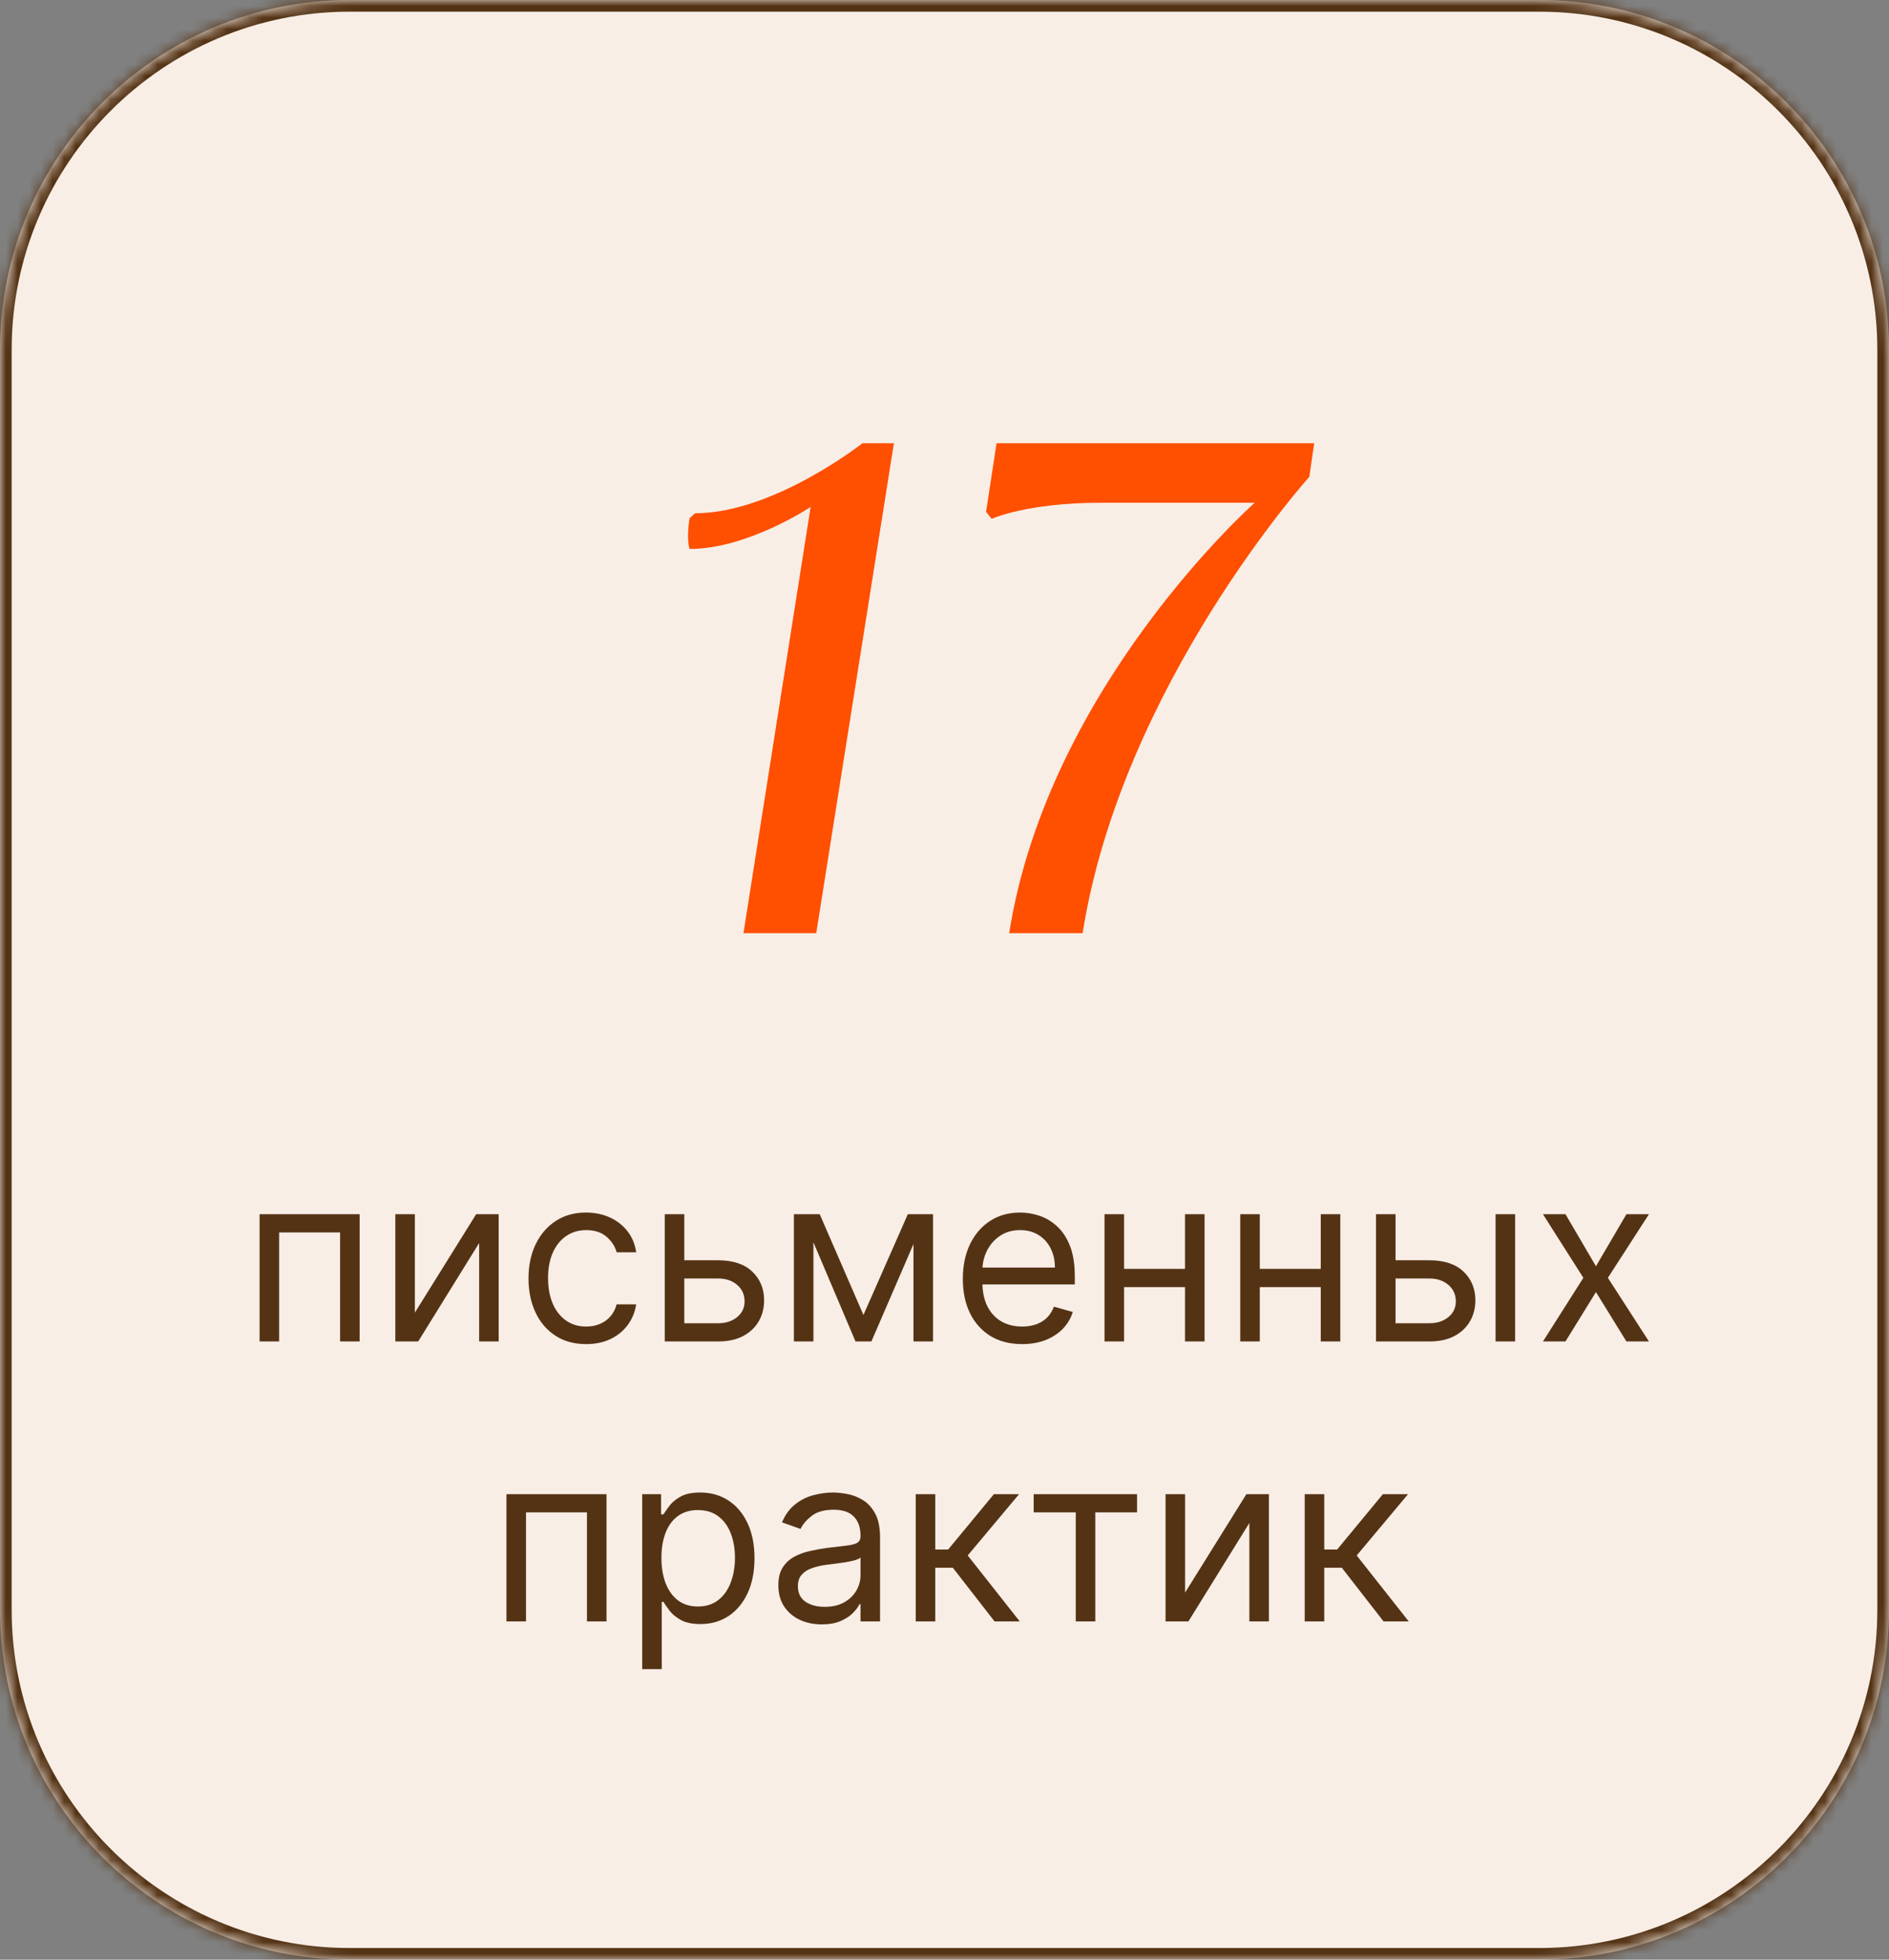
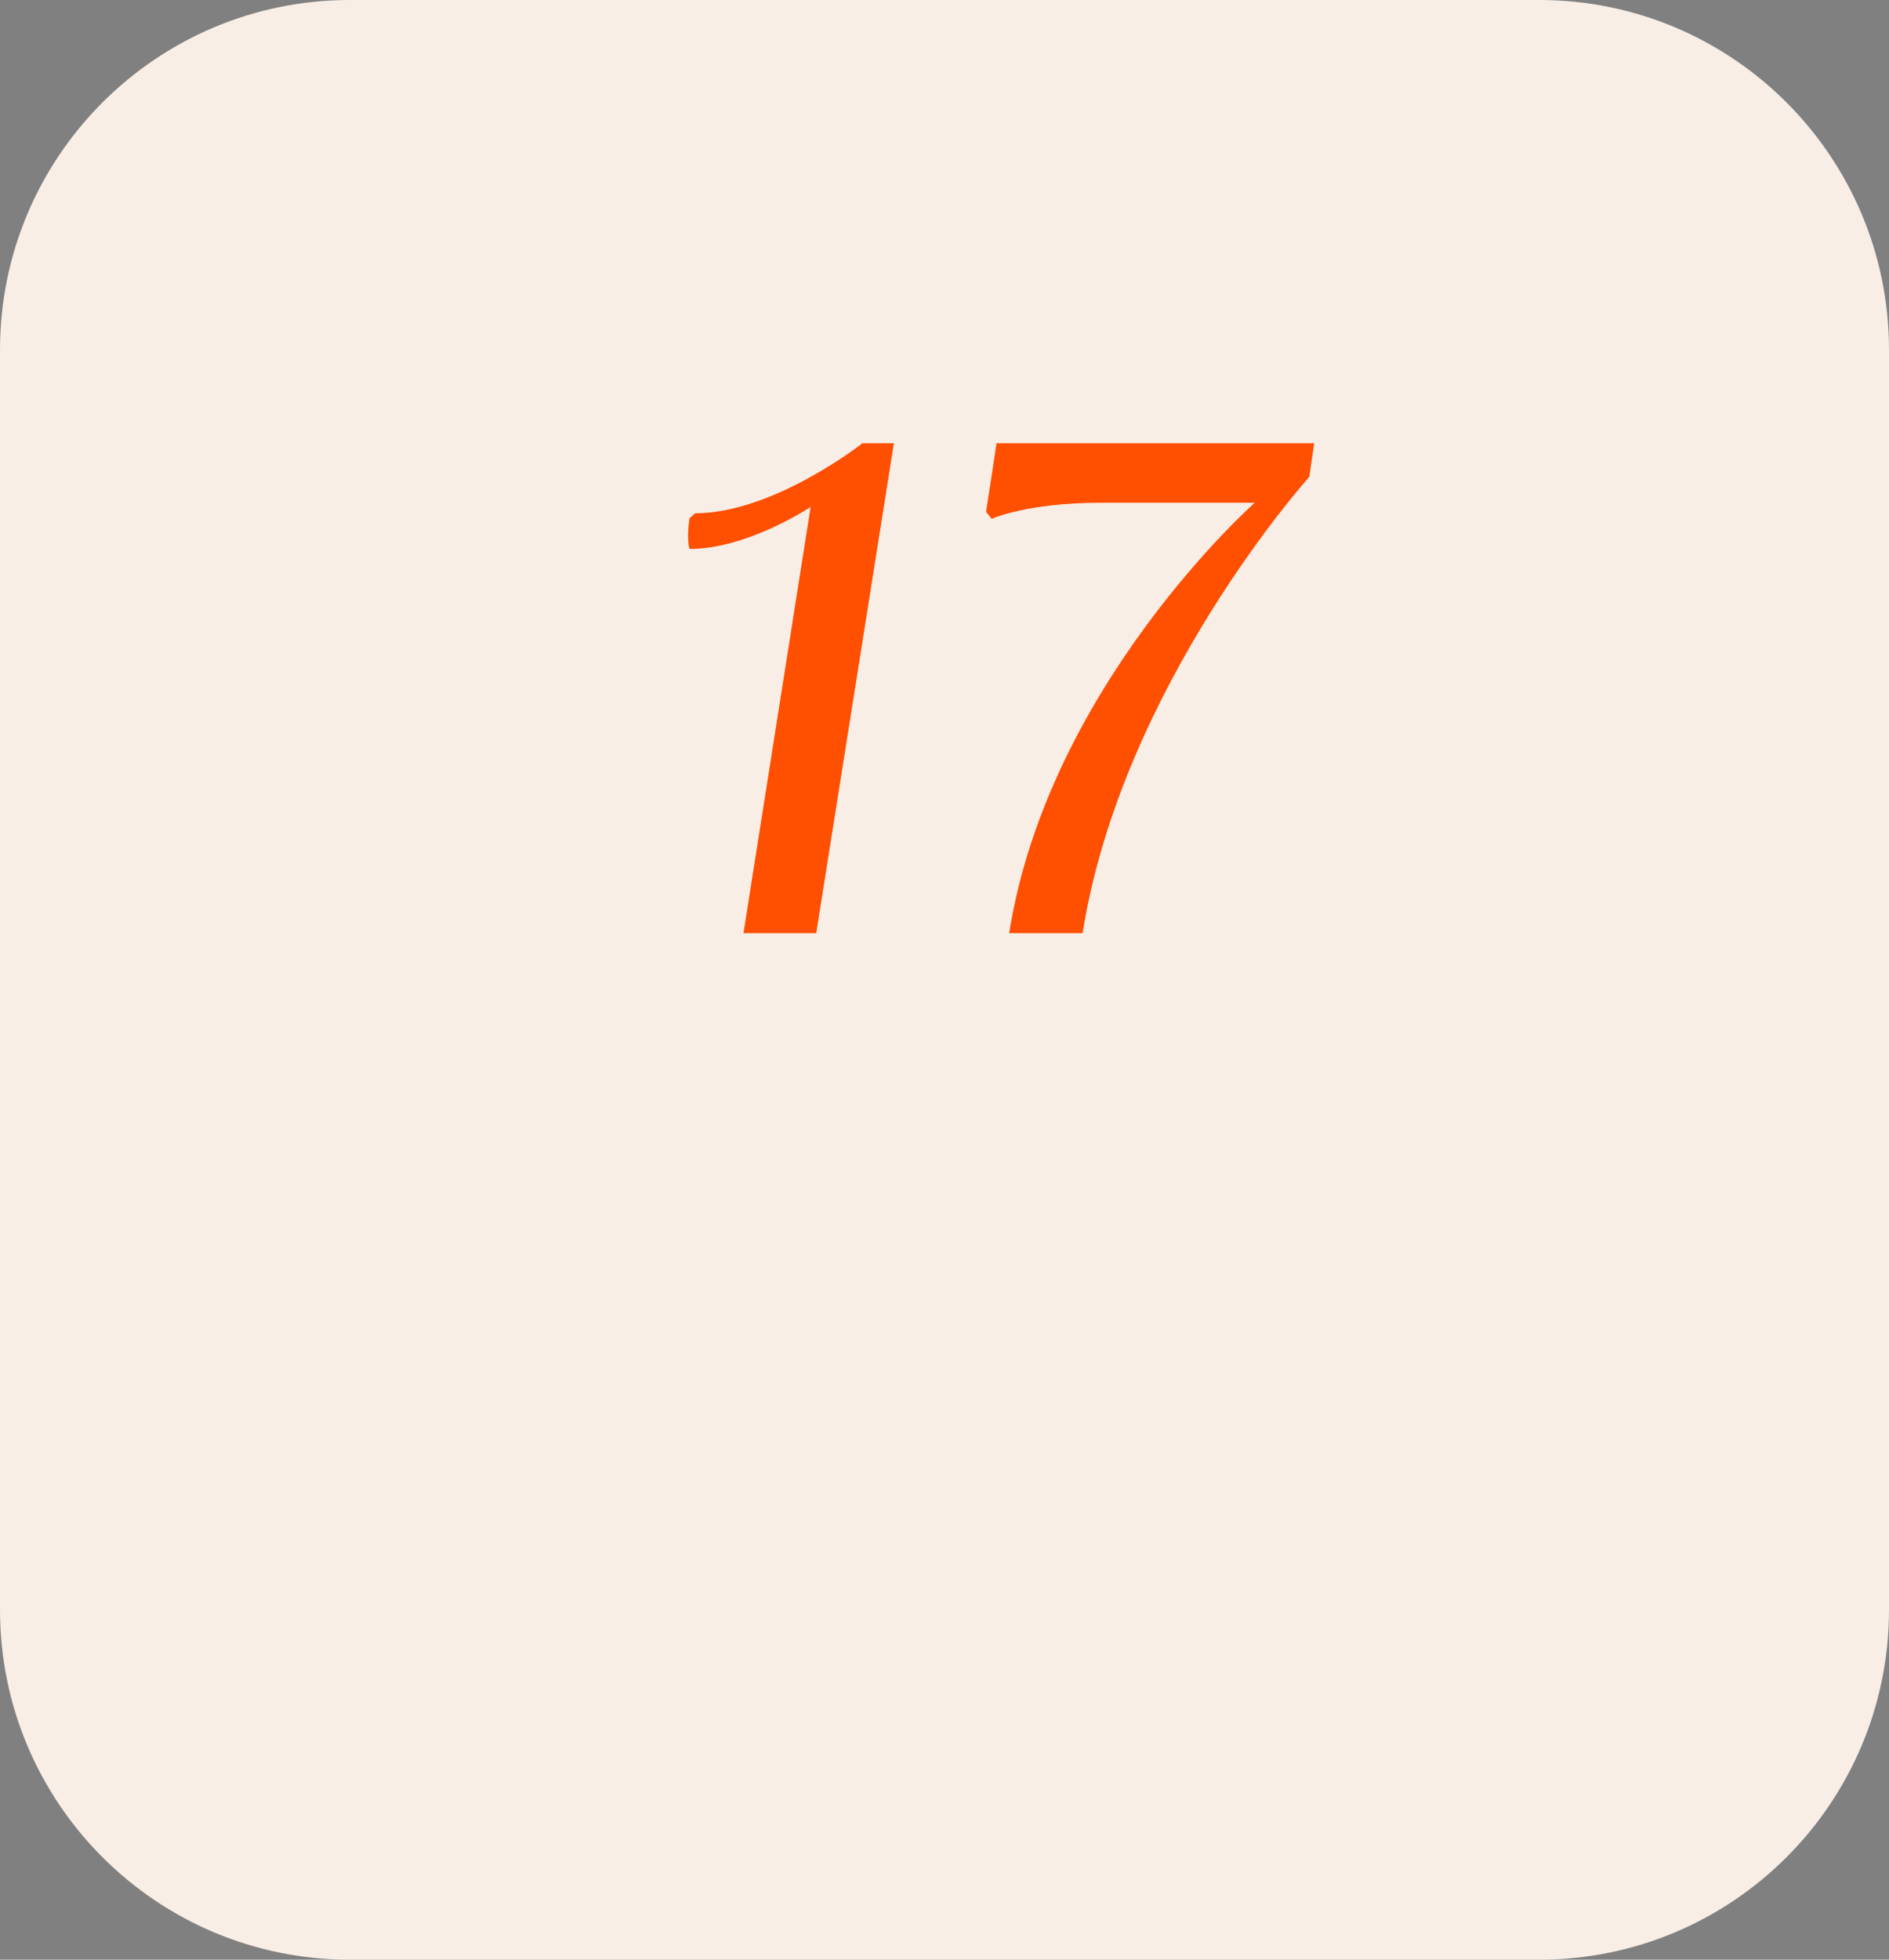
<svg xmlns="http://www.w3.org/2000/svg" width="162" height="168" viewBox="0 0 162 168" fill="none">
  <rect x="0" y="0" width="162" height="168" fill="#808080" stroke="none" />
  <mask id="path-1-inside-1_48_1569" fill="white">
    <path d="M0 30C0 13.431 13.431 0 30 0H132C148.569 0 162 13.431 162 30V138C162 154.569 148.569 168 132 168H30C13.431 168 0 154.569 0 138V30Z" />
  </mask>
  <path d="M0 30C0 13.431 13.431 0 30 0H132C148.569 0 162 13.431 162 30V138C162 154.569 148.569 168 132 168H30C13.431 168 0 154.569 0 138V30Z" fill="#F8EEE6" />
-   <path d="M30 1H132V-1H30V1ZM161 30V138H163V30H161ZM132 167H30V169H132V167ZM1 138V30H-1V138H1ZM30 167C13.984 167 1 154.016 1 138H-1C-1 155.121 12.879 169 30 169V167ZM161 138C161 154.016 148.016 167 132 167V169C149.121 169 163 155.121 163 138H161ZM132 1C148.016 1 161 13.984 161 30H163C163 12.879 149.121 -1 132 -1V1ZM30 -1C12.879 -1 -1 12.879 -1 30H1C1 13.984 13.984 1 30 1V-1Z" fill="#543315" mask="url(#path-1-inside-1_48_1569)" />
  <path d="M63.76 80H70L76.66 38H73.96C73.96 38 66.34 44 59.62 44L59.14 44.42C58.84 46.28 59.14 47.06 59.14 47.06C64.12 47.06 69.52 43.46 69.52 43.46L63.76 80ZM92.845 80C96.205 58.76 112.285 40.88 112.285 40.88L112.705 38H85.465L84.565 43.88L85.045 44.48C85.045 44.48 88.045 43.1 94.405 43.1H107.605C107.605 43.1 89.905 58.76 86.545 80H92.845Z" fill="#FF4F00" />
-   <path d="M22.263 115V104.091H30.842V115H29.166V105.653H23.939V115H22.263ZM35.579 112.528L40.835 104.091H42.767V115H41.091V106.562L35.864 115H33.903V104.091H35.579V112.528ZM50.269 115.227C49.246 115.227 48.365 114.986 47.627 114.503C46.888 114.02 46.32 113.355 45.922 112.507C45.524 111.66 45.325 110.691 45.325 109.602C45.325 108.494 45.529 107.517 45.936 106.669C46.348 105.817 46.921 105.152 47.655 104.673C48.394 104.19 49.255 103.949 50.24 103.949C51.007 103.949 51.699 104.091 52.314 104.375C52.93 104.659 53.434 105.057 53.827 105.568C54.22 106.08 54.464 106.676 54.558 107.358H52.882C52.754 106.861 52.47 106.42 52.03 106.037C51.594 105.649 51.007 105.455 50.269 105.455C49.615 105.455 49.042 105.625 48.55 105.966C48.062 106.302 47.681 106.778 47.406 107.393C47.136 108.004 47.002 108.722 47.002 109.545C47.002 110.388 47.134 111.122 47.399 111.747C47.669 112.372 48.048 112.857 48.536 113.203C49.028 113.549 49.606 113.722 50.269 113.722C50.704 113.722 51.1 113.646 51.455 113.494C51.81 113.343 52.111 113.125 52.357 112.841C52.603 112.557 52.778 112.216 52.882 111.818H54.558C54.464 112.462 54.229 113.042 53.855 113.558C53.486 114.07 52.996 114.477 52.385 114.78C51.779 115.078 51.074 115.227 50.269 115.227ZM58.458 108.04H61.583C62.861 108.04 63.839 108.364 64.516 109.013C65.193 109.661 65.531 110.483 65.531 111.477C65.531 112.131 65.38 112.725 65.077 113.26C64.774 113.79 64.329 114.214 63.742 114.531C63.154 114.844 62.435 115 61.583 115H57.009V104.091H58.685V113.438H61.583C62.245 113.438 62.79 113.262 63.216 112.912C63.642 112.562 63.855 112.112 63.855 111.562C63.855 110.985 63.642 110.514 63.216 110.149C62.79 109.785 62.245 109.602 61.583 109.602H58.458V108.04ZM74.049 112.727L77.856 104.091H79.447L74.731 115H73.367L68.736 104.091H70.299L74.049 112.727ZM69.759 104.091V115H68.083V104.091H69.759ZM78.339 115V104.091H80.015V115H78.339ZM87.657 115.227C86.606 115.227 85.699 114.995 84.937 114.531C84.179 114.062 83.594 113.409 83.182 112.571C82.775 111.728 82.572 110.748 82.572 109.631C82.572 108.513 82.775 107.528 83.182 106.676C83.594 105.819 84.167 105.152 84.901 104.673C85.64 104.19 86.501 103.949 87.486 103.949C88.055 103.949 88.616 104.044 89.17 104.233C89.724 104.422 90.228 104.73 90.682 105.156C91.137 105.578 91.499 106.136 91.769 106.832C92.039 107.528 92.174 108.385 92.174 109.403V110.114H83.765V108.665H90.469C90.469 108.049 90.346 107.5 90.1 107.017C89.859 106.534 89.513 106.153 89.063 105.874C88.618 105.594 88.092 105.455 87.486 105.455C86.819 105.455 86.241 105.62 85.753 105.952C85.27 106.278 84.899 106.705 84.638 107.23C84.378 107.756 84.248 108.319 84.248 108.92V109.886C84.248 110.71 84.39 111.409 84.674 111.982C84.963 112.55 85.363 112.983 85.874 113.281C86.385 113.575 86.98 113.722 87.657 113.722C88.097 113.722 88.495 113.66 88.85 113.537C89.21 113.409 89.52 113.22 89.78 112.969C90.041 112.713 90.242 112.396 90.384 112.017L92.003 112.472C91.833 113.021 91.546 113.504 91.144 113.92C90.742 114.332 90.244 114.654 89.653 114.886C89.061 115.114 88.395 115.227 87.657 115.227ZM102.025 108.778V110.341H96.002V108.778H102.025ZM96.4 104.091V115H94.724V104.091H96.4ZM103.303 104.091V115H101.627V104.091H103.303ZM113.665 108.778V110.341H107.643V108.778H113.665ZM108.04 104.091V115H106.364V104.091H108.04ZM114.944 104.091V115H113.268V104.091H114.944ZM119.454 108.04H122.579C123.857 108.04 124.835 108.364 125.512 109.013C126.189 109.661 126.528 110.483 126.528 111.477C126.528 112.131 126.376 112.725 126.073 113.26C125.77 113.79 125.325 114.214 124.738 114.531C124.151 114.844 123.431 115 122.579 115H118.005V104.091H119.681V113.438H122.579C123.242 113.438 123.786 113.262 124.212 112.912C124.638 112.562 124.851 112.112 124.851 111.562C124.851 110.985 124.638 110.514 124.212 110.149C123.786 109.785 123.242 109.602 122.579 109.602H119.454V108.04ZM128.26 115V104.091H129.937V115H128.26ZM134.255 104.091L136.868 108.551L139.482 104.091H141.414L137.891 109.545L141.414 115H139.482L136.868 110.767L134.255 115H132.323L135.789 109.545L132.323 104.091H134.255ZM43.434 139V128.091H52.014V139H50.338V129.653H45.111V139H43.434ZM55.075 143.091V128.091H56.694V129.824H56.893C57.016 129.634 57.187 129.393 57.405 129.099C57.627 128.801 57.944 128.536 58.356 128.304C58.773 128.067 59.337 127.949 60.047 127.949C60.965 127.949 61.775 128.179 62.476 128.638C63.176 129.097 63.723 129.748 64.116 130.591C64.509 131.434 64.706 132.428 64.706 133.574C64.706 134.729 64.509 135.731 64.116 136.578C63.723 137.421 63.179 138.074 62.483 138.538C61.787 138.998 60.984 139.227 60.075 139.227C59.374 139.227 58.813 139.111 58.392 138.879C57.971 138.643 57.646 138.375 57.419 138.077C57.192 137.774 57.016 137.523 56.893 137.324H56.751V143.091H55.075ZM56.723 133.545C56.723 134.369 56.844 135.096 57.085 135.726C57.327 136.351 57.679 136.841 58.143 137.196C58.607 137.546 59.175 137.722 59.848 137.722C60.549 137.722 61.133 137.537 61.602 137.168C62.076 136.794 62.431 136.292 62.667 135.662C62.909 135.027 63.03 134.322 63.03 133.545C63.03 132.778 62.911 132.087 62.675 131.472C62.443 130.851 62.09 130.361 61.616 130.001C61.148 129.637 60.558 129.455 59.848 129.455C59.166 129.455 58.593 129.627 58.129 129.973C57.665 130.314 57.315 130.792 57.078 131.408C56.841 132.018 56.723 132.731 56.723 133.545ZM70.473 139.256C69.781 139.256 69.154 139.125 68.591 138.865C68.027 138.6 67.58 138.219 67.248 137.722C66.917 137.22 66.751 136.614 66.751 135.903C66.751 135.278 66.874 134.772 67.121 134.384C67.367 133.991 67.696 133.683 68.108 133.46C68.52 133.238 68.974 133.072 69.471 132.963C69.973 132.849 70.478 132.759 70.984 132.693C71.647 132.608 72.184 132.544 72.596 132.501C73.013 132.454 73.316 132.376 73.505 132.267C73.7 132.158 73.797 131.969 73.797 131.699V131.642C73.797 130.941 73.605 130.397 73.221 130.009C72.843 129.62 72.267 129.426 71.496 129.426C70.695 129.426 70.068 129.601 69.614 129.952C69.159 130.302 68.839 130.676 68.655 131.074L67.064 130.506C67.348 129.843 67.727 129.327 68.2 128.957C68.678 128.583 69.199 128.323 69.763 128.176C70.331 128.025 70.889 127.949 71.439 127.949C71.789 127.949 72.192 127.991 72.646 128.077C73.105 128.157 73.548 128.325 73.974 128.581C74.405 128.837 74.763 129.223 75.047 129.739C75.331 130.255 75.473 130.946 75.473 131.812V139H73.797V137.523H73.712C73.598 137.759 73.408 138.013 73.143 138.283C72.878 138.553 72.525 138.782 72.085 138.972C71.645 139.161 71.107 139.256 70.473 139.256ZM70.728 137.75C71.391 137.75 71.95 137.62 72.405 137.359C72.864 137.099 73.21 136.763 73.442 136.351C73.678 135.939 73.797 135.506 73.797 135.051V133.517C73.726 133.602 73.569 133.68 73.328 133.751C73.091 133.818 72.817 133.877 72.504 133.929C72.196 133.976 71.896 134.019 71.602 134.057C71.313 134.09 71.079 134.118 70.899 134.142C70.463 134.199 70.056 134.291 69.677 134.419C69.303 134.542 69 134.729 68.768 134.98C68.541 135.226 68.427 135.562 68.427 135.989C68.427 136.571 68.643 137.011 69.074 137.31C69.509 137.603 70.061 137.75 70.728 137.75ZM78.532 139V128.091H80.208V132.835H81.316L85.237 128.091H87.396L82.992 133.347L87.453 139H85.293L81.714 134.398H80.208V139H78.532ZM88.649 129.653V128.091H97.513V129.653H93.933V139H92.257V129.653H88.649ZM101.634 136.528L106.89 128.091H108.822V139H107.145V130.562L101.918 139H99.958V128.091H101.634V136.528ZM111.892 139V128.091H113.568V132.835H114.676L118.596 128.091H120.755L116.352 133.347L120.812 139H118.653L115.073 134.398H113.568V139H111.892Z" fill="#543315" />
</svg>